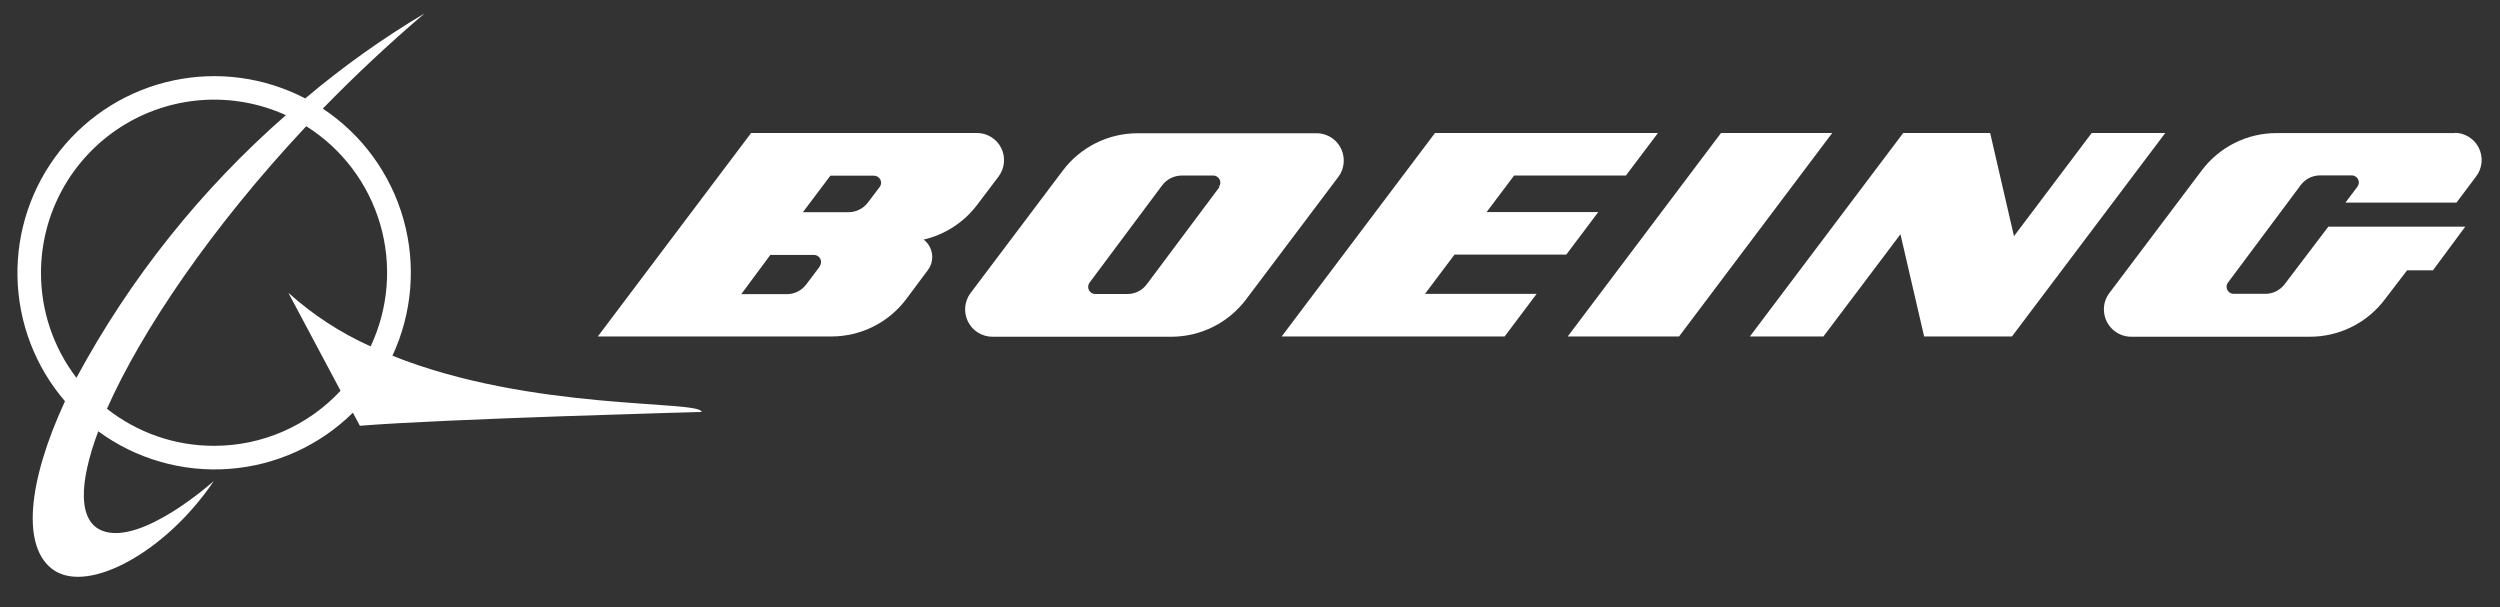
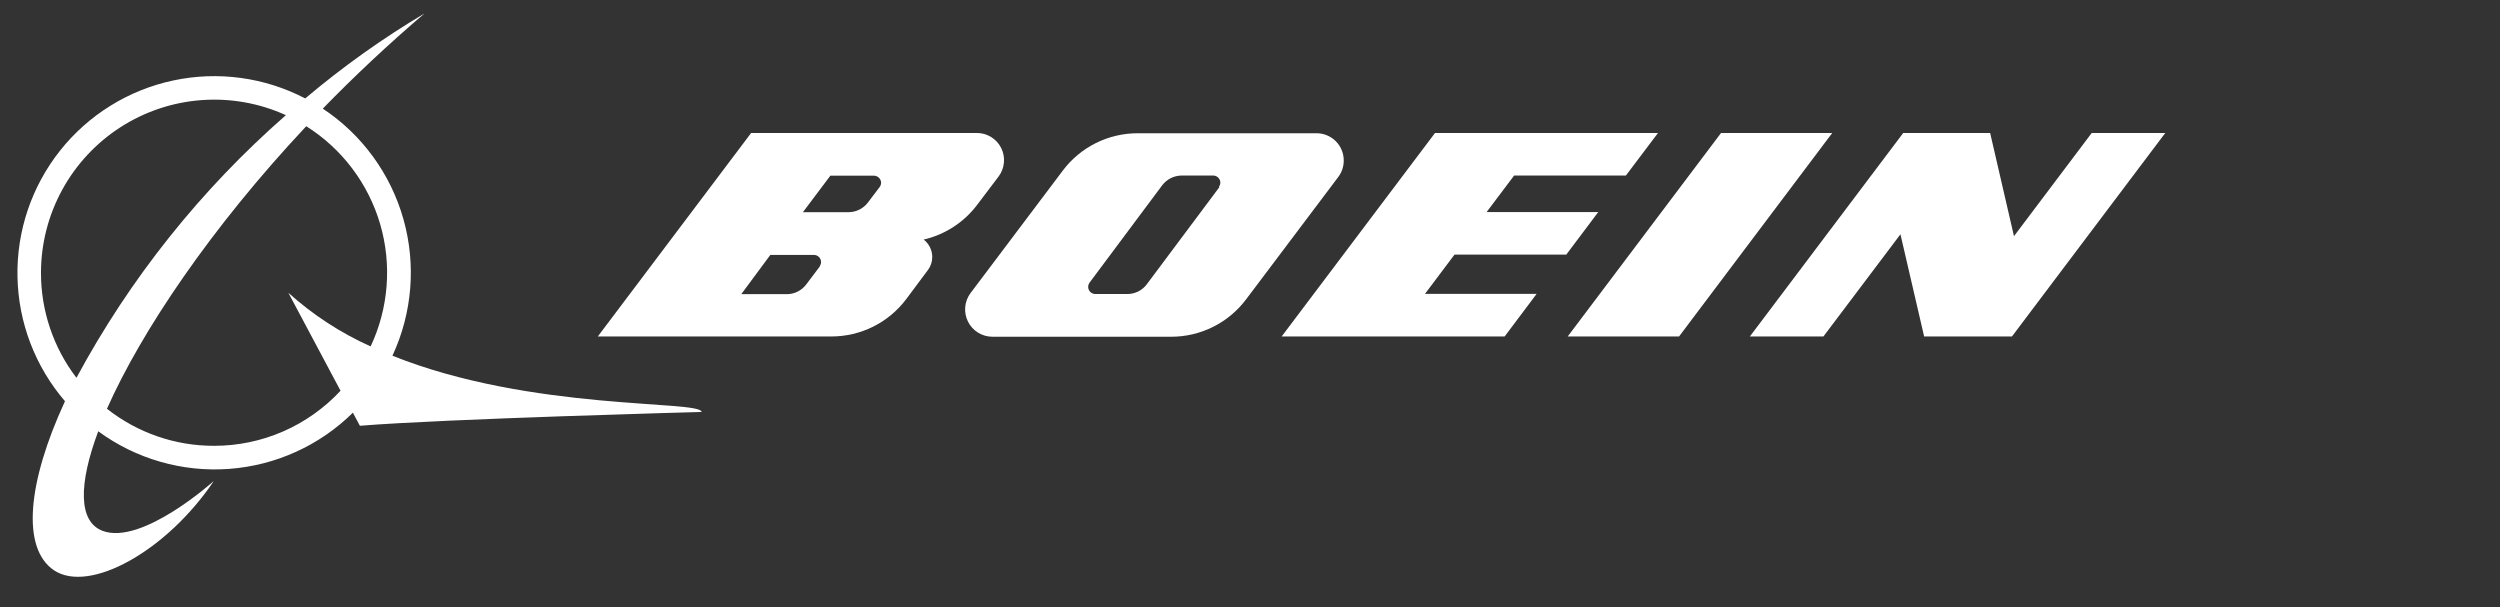
<svg xmlns="http://www.w3.org/2000/svg" width="107" height="26" viewBox="0 0 107 26" fill="none">
  <rect x="0" y="0" width="107" height="26" fill="#333333" stroke="none" />
  <g clip-path="url(#clip0_2551_6031)">
    <path d="M16.796 15.225C17.648 13.397 17.815 11.325 17.268 9.384C16.721 7.443 15.497 5.763 13.816 4.649C15.166 3.262 16.628 1.887 18.171 0.574C16.371 1.644 14.663 2.862 13.064 4.213C11.328 3.308 9.331 3.036 7.416 3.444C5.501 3.851 3.788 4.913 2.571 6.446C1.354 7.98 0.709 9.889 0.748 11.847C0.786 13.804 1.505 15.687 2.781 17.172C1.169 20.662 0.914 23.461 2.308 24.407C3.832 25.421 7.141 23.579 9.151 20.587C9.151 20.587 6.078 23.355 4.392 22.721C3.353 22.329 3.353 20.736 4.205 18.459C5.82 19.644 7.804 20.215 9.801 20.069C11.799 19.923 13.679 19.07 15.104 17.663L15.403 18.223C19.073 17.924 30.028 17.632 30.028 17.632C30.003 17.116 22.75 17.613 16.796 15.225ZM1.754 11.672C1.755 10.432 2.068 9.213 2.662 8.125C3.257 7.036 4.115 6.115 5.157 5.444C6.2 4.773 7.395 4.374 8.631 4.284C9.868 4.194 11.107 4.416 12.236 4.929C8.6 8.11 5.564 11.917 3.272 16.17C2.284 14.879 1.751 13.298 1.754 11.672ZM9.163 19.081C7.5 19.085 5.884 18.526 4.578 17.495C6.047 14.186 9.033 9.744 13.107 5.402C14.638 6.365 15.763 7.856 16.271 9.592C16.778 11.328 16.633 13.19 15.863 14.826C14.577 14.249 13.389 13.475 12.342 12.531L14.575 16.724C13.884 17.468 13.046 18.061 12.115 18.467C11.184 18.873 10.179 19.082 9.163 19.081Z" fill="white" />
    <path d="M67.036 10.898L68.405 9.076H63.627L64.803 7.514H69.587L70.962 5.691H61.419L54.855 14.401H64.398L65.767 12.578H60.989L62.252 10.898H67.036Z" fill="white" />
    <path d="M73.661 5.691L67.098 14.401H71.863L78.42 5.691H73.661Z" fill="white" />
    <path d="M89.526 5.691L86.198 10.108L85.178 5.691H81.458L74.894 14.401H78.042L81.339 10.027L82.353 14.401H86.111L92.674 5.691H89.526Z" fill="white" />
-     <path d="M105.089 5.696H97.437C96.816 5.695 96.203 5.839 95.647 6.117C95.091 6.394 94.607 6.798 94.234 7.295L90.283 12.539C90.129 12.741 90.046 12.988 90.047 13.242C90.047 13.551 90.169 13.848 90.387 14.067C90.605 14.286 90.901 14.41 91.21 14.412H98.862C99.484 14.413 100.099 14.269 100.656 13.991C101.213 13.714 101.698 13.31 102.072 12.813L103.024 11.569H104.131L105.512 9.702H99.652L97.786 12.16C97.689 12.289 97.563 12.394 97.418 12.467C97.274 12.539 97.114 12.577 96.952 12.576H95.602C95.521 12.576 95.444 12.544 95.387 12.487C95.329 12.43 95.297 12.352 95.297 12.272C95.297 12.206 95.319 12.142 95.36 12.091L98.47 7.923C98.567 7.793 98.692 7.688 98.837 7.615C98.982 7.543 99.142 7.506 99.304 7.506H100.654C100.694 7.506 100.733 7.514 100.77 7.53C100.807 7.545 100.841 7.567 100.869 7.596C100.897 7.624 100.92 7.658 100.935 7.695C100.951 7.731 100.958 7.771 100.958 7.811C100.957 7.876 100.935 7.939 100.896 7.992L100.386 8.67H105.139L105.979 7.55C106.11 7.377 106.19 7.171 106.21 6.954C106.23 6.738 106.189 6.521 106.092 6.327C105.995 6.132 105.846 5.969 105.661 5.856C105.476 5.742 105.263 5.682 105.046 5.684L105.089 5.696Z" fill="white" />
    <path d="M57.512 6.866C57.512 6.558 57.39 6.262 57.172 6.044C56.953 5.826 56.657 5.703 56.349 5.703H48.697C48.075 5.702 47.461 5.846 46.903 6.123C46.346 6.401 45.861 6.804 45.487 7.302L41.537 12.546C41.408 12.72 41.33 12.926 41.311 13.141C41.292 13.356 41.334 13.573 41.43 13.766C41.527 13.959 41.675 14.122 41.859 14.236C42.042 14.35 42.254 14.411 42.47 14.412H50.122C50.744 14.414 51.358 14.27 51.916 13.992C52.473 13.715 52.958 13.311 53.332 12.814L57.282 7.569C57.434 7.367 57.514 7.12 57.512 6.866ZM52.193 8.005L49.083 12.167C48.986 12.297 48.861 12.402 48.716 12.475C48.571 12.547 48.411 12.584 48.249 12.584H46.874C46.818 12.583 46.764 12.567 46.716 12.537C46.668 12.507 46.63 12.465 46.605 12.415C46.58 12.365 46.569 12.309 46.574 12.253C46.578 12.197 46.599 12.143 46.632 12.098L49.742 7.93C49.84 7.801 49.966 7.697 50.11 7.624C50.255 7.552 50.414 7.514 50.576 7.513H51.926C52.007 7.513 52.084 7.546 52.141 7.603C52.199 7.66 52.231 7.737 52.231 7.818C52.229 7.883 52.207 7.946 52.168 7.999L52.193 8.005Z" fill="white" />
    <path d="M39.515 10.258C40.439 10.048 41.26 9.517 41.829 8.758L42.737 7.558C42.868 7.385 42.948 7.178 42.968 6.962C42.989 6.746 42.948 6.529 42.851 6.334C42.754 6.14 42.604 5.977 42.419 5.864C42.234 5.75 42.021 5.69 41.804 5.691H32.149L25.586 14.401H35.577C36.199 14.402 36.813 14.258 37.371 13.981C37.928 13.703 38.413 13.3 38.787 12.802L39.714 11.558C39.836 11.397 39.902 11.2 39.9 10.998C39.9 10.851 39.866 10.707 39.8 10.577C39.734 10.446 39.638 10.332 39.521 10.245L39.515 10.258ZM35.098 11.39L34.507 12.174C34.41 12.303 34.284 12.408 34.139 12.481C33.995 12.553 33.835 12.591 33.673 12.59H31.726L32.97 10.911H34.837C34.917 10.911 34.995 10.943 35.052 11C35.109 11.057 35.141 11.135 35.141 11.216C35.141 11.281 35.119 11.345 35.079 11.396L35.098 11.39ZM37.648 8.006L37.144 8.671C37.047 8.799 36.92 8.903 36.776 8.974C36.631 9.046 36.472 9.082 36.311 9.082H34.364L35.539 7.52H37.406C37.446 7.52 37.485 7.528 37.522 7.544C37.559 7.559 37.593 7.581 37.621 7.61C37.65 7.638 37.672 7.672 37.687 7.709C37.703 7.746 37.711 7.785 37.711 7.825C37.709 7.89 37.687 7.953 37.648 8.006Z" fill="white" />
  </g>
  <defs>
    <clipPath id="clip0_2551_6031">
      <rect width="107" height="24.884" fill="white" transform="translate(0 0.195)" />
    </clipPath>
  </defs>
</svg>